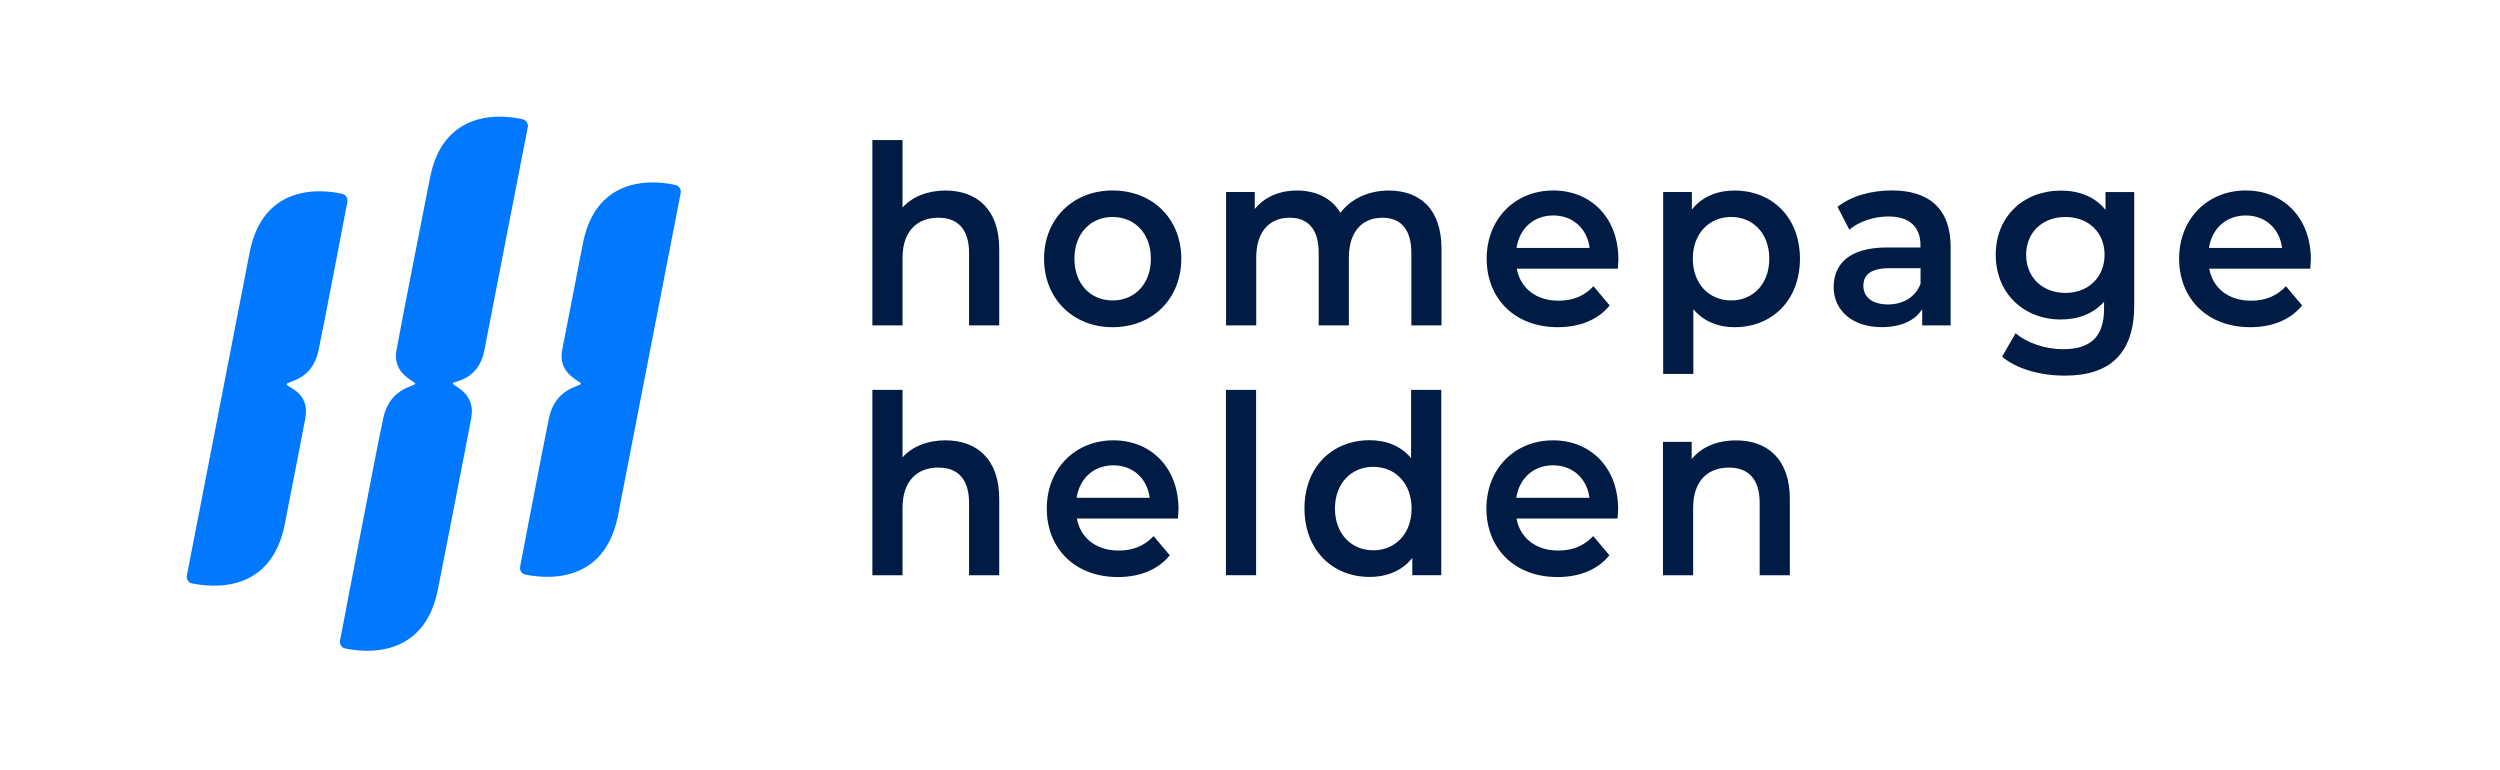
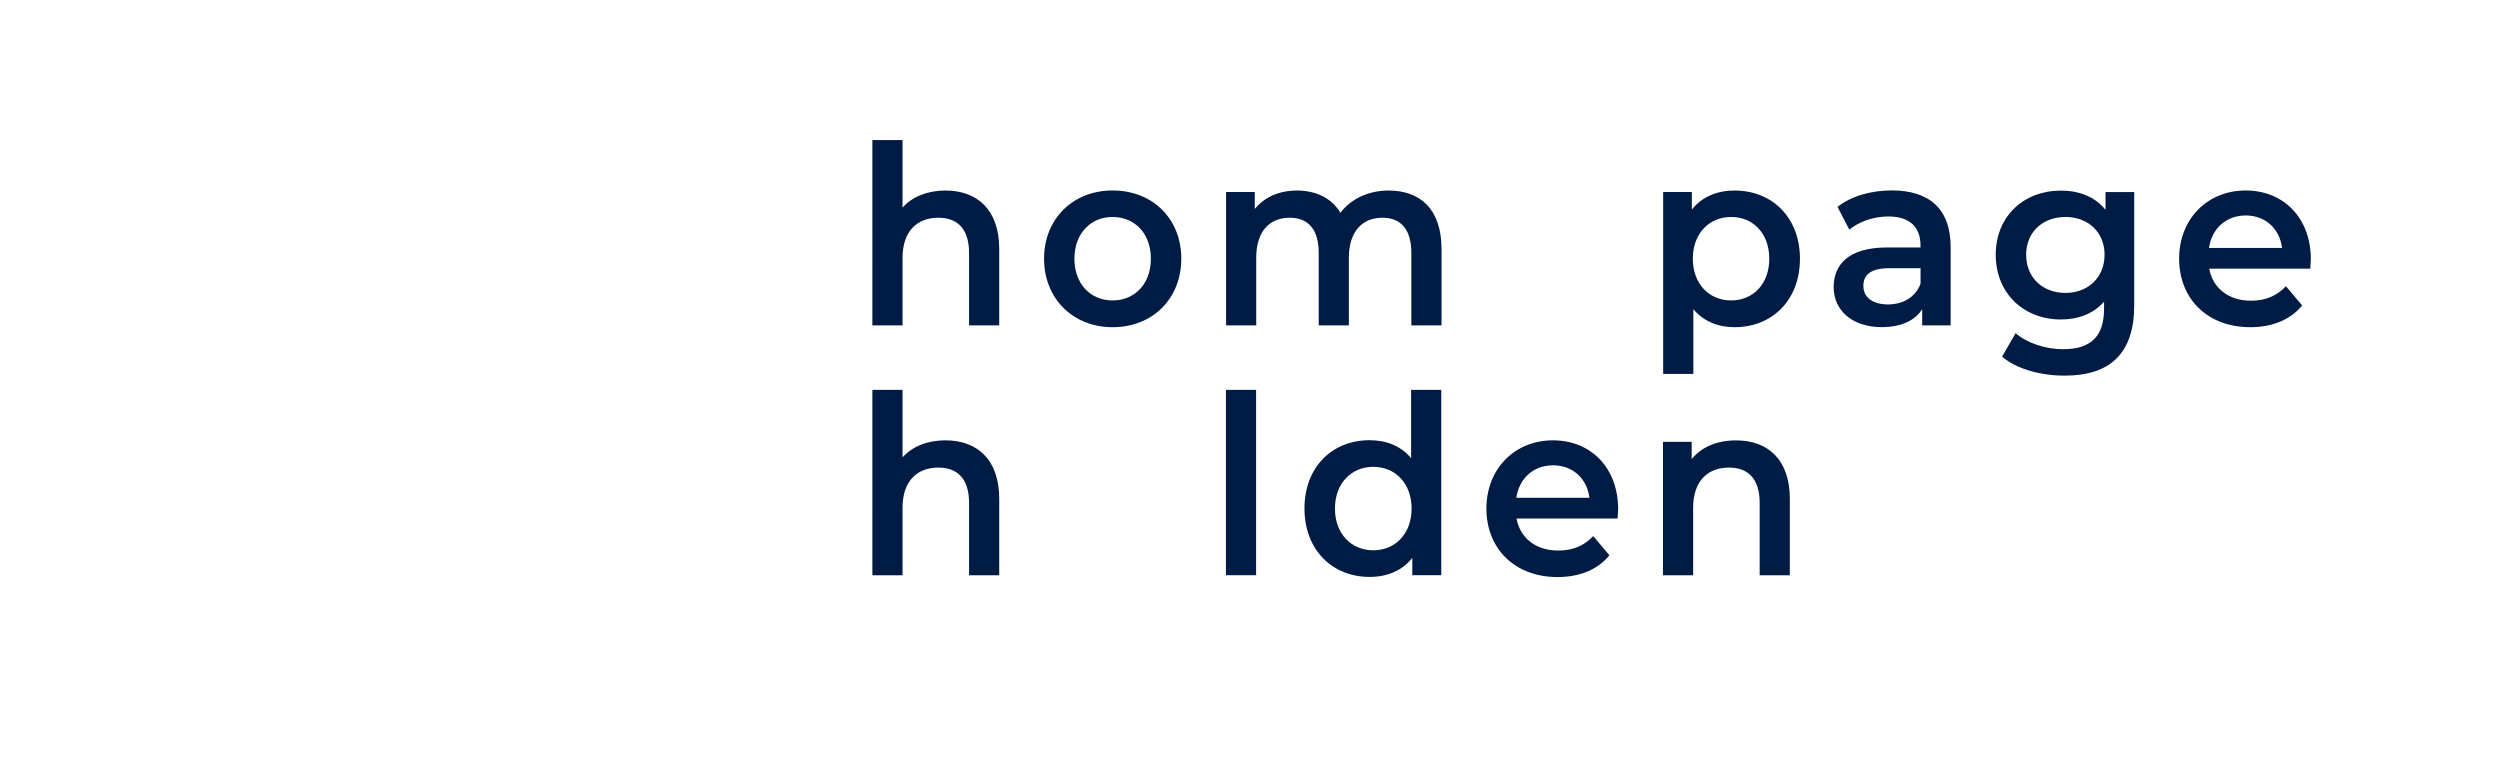
<svg xmlns="http://www.w3.org/2000/svg" version="1.1" id="homepage-helden-logo21" x="0px" y="0px" viewBox="0 0 3953.3 1216.9" style="enable-background:new 0 0 3953.3 1216.9;" xml:space="preserve">
  <style type="text/css">
	.hhl21-st0{fill:#0078FF;}
	.hhl21-st1{fill:#001C44;}
</style>
  <g id="homepage-helden-logo21-bars">
    <g>
-       <path class="hhl21-st0" d="M540.9,306.5c-5.9-1.1-120.9-31-145.7,90.6L295.5,910c-1.1,5.8,2.8,11.9,8.5,12.6    c5.7,0.6,120.2,30,145.7-90.6c0,0,25.3-128.8,33.1-170.5c7.8-41.7-29.5-48.9-29.5-53.9c0-5,40.2-5,50.3-53.2    s45.7-235.2,45.7-235.2C550.5,313.3,546.8,307.7,540.9,306.5z M826.1,188.5c-5.9-1.1-120.9-31-145.7,90.6c0,0-46.9,237.3-53.5,275    c-6.6,37.8,29.7,48.4,29.7,52.7s-39.9,5.7-50.5,54.2c-10.6,48.5-68.4,351.9-68.4,351.9c-1.1,5.8,2.8,11.9,8.5,12.6    c5.7,0.6,120.2,30,145.7-90.6c0,0,46.3-235.5,53.4-274.7s-29.5-50.1-29.5-53.9s40.9-3.4,50.2-52.6c9.3-49.2,68.6-352.6,68.6-352.6    C835.7,195.3,832,189.7,826.1,188.5z M1067.8,292.5c-5.9-1.1-120.9-31-145.7,90.6c0,0-25.6,132.2-33.1,170.5    c-7.5,38.3,29.7,48.8,29.7,53.2s-40.6,6.1-50.6,54.4c-10,48.3-45.6,234.8-45.6,234.8c-1.1,5.8,2.8,11.9,8.5,12.6    c5.7,0.6,120.2,30,145.7-90.6l99.7-512.9C1077.4,299.3,1073.7,293.7,1067.8,292.5z" />
-     </g>
+       </g>
  </g>
  <g id="homepage-helden-logo21text">
    <path class="hhl21-st1" d="M1580.1,393.7v120.9h-47.7V400c0-37.5-17.9-55.7-48.4-55.7c-33.9,0-56.8,21.3-56.8,63.6v106.7h-47.7V221.5   h47.7v106.7c15.6-17.4,39.7-26.9,67.9-26.9C1543.8,301.3,1580.1,330.1,1580.1,393.7z" />
    <path class="hhl21-st1" d="M1651,409.1c0-63.2,45.8-107.9,108.3-107.9c63.3,0,108.7,44.6,108.7,107.9s-45.4,108.3-108.7,108.3   C1696.8,517.4,1651,472.3,1651,409.1z M1819.9,409.1c0-40.3-25.9-66-60.6-66c-34.3,0-60.3,25.7-60.3,66c0,40.3,25.9,66,60.3,66   C1794,475.1,1819.9,449.4,1819.9,409.1z" />
    <path class="hhl21-st1" d="M2279.5,393.7v120.9h-47.7V400c0-37.5-16.8-55.7-45.8-55.7c-31.3,0-53,21.3-53,63.2v107.1h-47.7V400   c0-37.5-16.8-55.7-45.8-55.7c-31.7,0-53,21.3-53,63.2v107.1h-47.7v-211h45.4v26.9c15.3-19,38.9-29.2,66.7-29.2   c29.7,0,54.5,11.5,68.7,35.2c16.4-21.7,43.9-35.2,76.3-35.2C2245.2,301.3,2279.5,330.1,2279.5,393.7z" />
-     <path class="hhl21-st1" d="M2558.3,424.9h-159.8c5.7,30.8,30.5,50.6,66,50.6c22.9,0,40.8-7.5,55.3-22.9l25.6,30.4   c-18.3,22.5-46.9,34.4-82,34.4c-68.3,0-112.5-45.4-112.5-108.3c0-62.8,44.6-107.9,105.3-107.9c59.5,0,103,43.1,103,109   C2559.1,414.3,2558.7,420.2,2558.3,424.9z M2398.1,392.1h115.6c-3.8-30.4-26.3-51.4-57.6-51.4   C2425.2,340.8,2402.7,361.3,2398.1,392.1z" />
    <path class="hhl21-st1" d="M2846.3,409.1c0,65.6-43.9,108.3-103.4,108.3c-25.9,0-48.8-9.1-65.2-28.4v102.3H2630V303.6h45.4v27.7   c16-20.1,39.7-30,67.5-30C2802.4,301.3,2846.3,343.9,2846.3,409.1z M2797.8,409.1c0-40.3-25.9-66-60.3-66s-60.6,25.7-60.6,66   c0,40.3,26.3,66,60.6,66S2797.8,449.4,2797.8,409.1z" />
    <path class="hhl21-st1" d="M3084.6,390.9v123.7h-45v-25.7c-11.4,18.2-33.6,28.4-64.1,28.4c-46.5,0-75.9-26.5-75.9-63.2   c0-35.2,22.9-62.8,84.7-62.8h52.6v-3.2c0-28.8-16.8-45.8-50.7-45.8c-22.9,0-46.5,7.9-61.8,20.9l-18.7-36   c21.7-17.4,53.4-26.1,86.2-26.1C3050.7,301.3,3084.6,330.1,3084.6,390.9z M3037,448.6v-24.5h-49.2c-32.4,0-41.2,12.6-41.2,28.1   c0,17.8,14.5,29.2,38.9,29.2C3008.7,481.4,3029,470.4,3037,448.6z" />
    <path class="hhl21-st1" d="M3374.9,303.6v179c0,76.6-38.5,111.4-109.8,111.4c-38.1,0-75.9-10.3-99.2-30l21.4-37.1   c17.9,15.4,46.9,25.3,75.1,25.3c45,0,64.8-21.3,64.8-64v-11.1c-16.8,19-40.8,28.1-68.3,28.1c-58.4,0-103-41.1-103-102.3   c0-61.2,44.6-101.5,103-101.5c28.6,0,53.8,9.5,70.6,30.4v-28.1H3374.9z M3328,402.8c0-35.6-25.9-59.7-61.8-59.7   c-36.2,0-62.2,24.1-62.2,59.7c0,36,25.9,60.4,62.2,60.4C3302,463.2,3328,438.7,3328,402.8z" />
    <path class="hhl21-st1" d="M3653.3,424.9h-159.8c5.7,30.8,30.5,50.6,66,50.6c22.9,0,40.8-7.5,55.3-22.9l25.6,30.4   c-18.3,22.5-46.9,34.4-82,34.4c-68.3,0-112.5-45.4-112.5-108.3c0-62.8,44.6-107.9,105.3-107.9c59.5,0,103,43.1,103,109   C3654.1,414.3,3653.7,420.2,3653.3,424.9z M3493.1,392.1h115.6c-3.8-30.4-26.3-51.4-57.6-51.4   C3520.2,340.8,3497.7,361.3,3493.1,392.1z" />
    <path class="hhl21-st1" d="M1580.1,788.8v120.9h-47.7V795.1c0-37.5-17.9-55.7-48.4-55.7c-33.9,0-56.8,21.3-56.8,63.6v106.7h-47.7V616.5   h47.7v106.7c15.6-17.4,39.7-26.9,67.9-26.9C1543.8,696.3,1580.1,725.2,1580.1,788.8z" />
-     <path class="hhl21-st1" d="M1862.7,820h-159.8c5.7,30.8,30.5,50.6,66,50.6c22.9,0,40.8-7.5,55.3-22.9l25.6,30.4   c-18.3,22.5-46.9,34.4-82,34.4c-68.3,0-112.5-45.4-112.5-108.3c0-62.8,44.6-107.9,105.3-107.9c59.5,0,103,43.1,103,109   C1863.4,809.3,1863,815.3,1862.7,820z M1702.5,787.2H1818c-3.8-30.4-26.3-51.4-57.6-51.4C1729.6,735.9,1707.1,756.4,1702.5,787.2z" />
    <path class="hhl21-st1" d="M1938.6,616.5h47.7v293.1h-47.7V616.5z" />
    <path class="hhl21-st1" d="M2279.1,616.5v293.1h-45.8v-27.3c-16,20.1-39.7,30-67.5,30c-59.1,0-103-42.7-103-108.3   c0-65.6,43.9-107.9,103-107.9c26.3,0,49.6,9.1,65.6,28.4V616.5H2279.1z M2232.2,804.2c0-40.3-26.3-66-60.6-66   c-34.3,0-60.6,25.7-60.6,66c0,40.3,26.3,66,60.6,66C2205.9,870.2,2232.2,844.5,2232.2,804.2z" />
    <path class="hhl21-st1" d="M2557.9,820h-159.8c5.7,30.8,30.5,50.6,66,50.6c22.9,0,40.8-7.5,55.3-22.9l25.6,30.4   c-18.3,22.5-46.9,34.4-82,34.4c-68.3,0-112.5-45.4-112.5-108.3c0-62.8,44.6-107.9,105.3-107.9c59.5,0,103,43.1,103,109   C2558.7,809.3,2558.3,815.3,2557.9,820z M2397.8,787.2h115.6c-3.8-30.4-26.3-51.4-57.6-51.4   C2424.8,735.9,2402.3,756.4,2397.8,787.2z" />
    <path class="hhl21-st1" d="M2830.3,788.8v120.9h-47.7V795.1c0-37.5-17.9-55.7-48.4-55.7c-33.9,0-56.8,21.3-56.8,63.6v106.7h-47.7v-211   h45.4V726c15.6-19.4,40.4-29.6,70.2-29.6C2794,696.3,2830.3,725.2,2830.3,788.8z" />
  </g>
</svg>